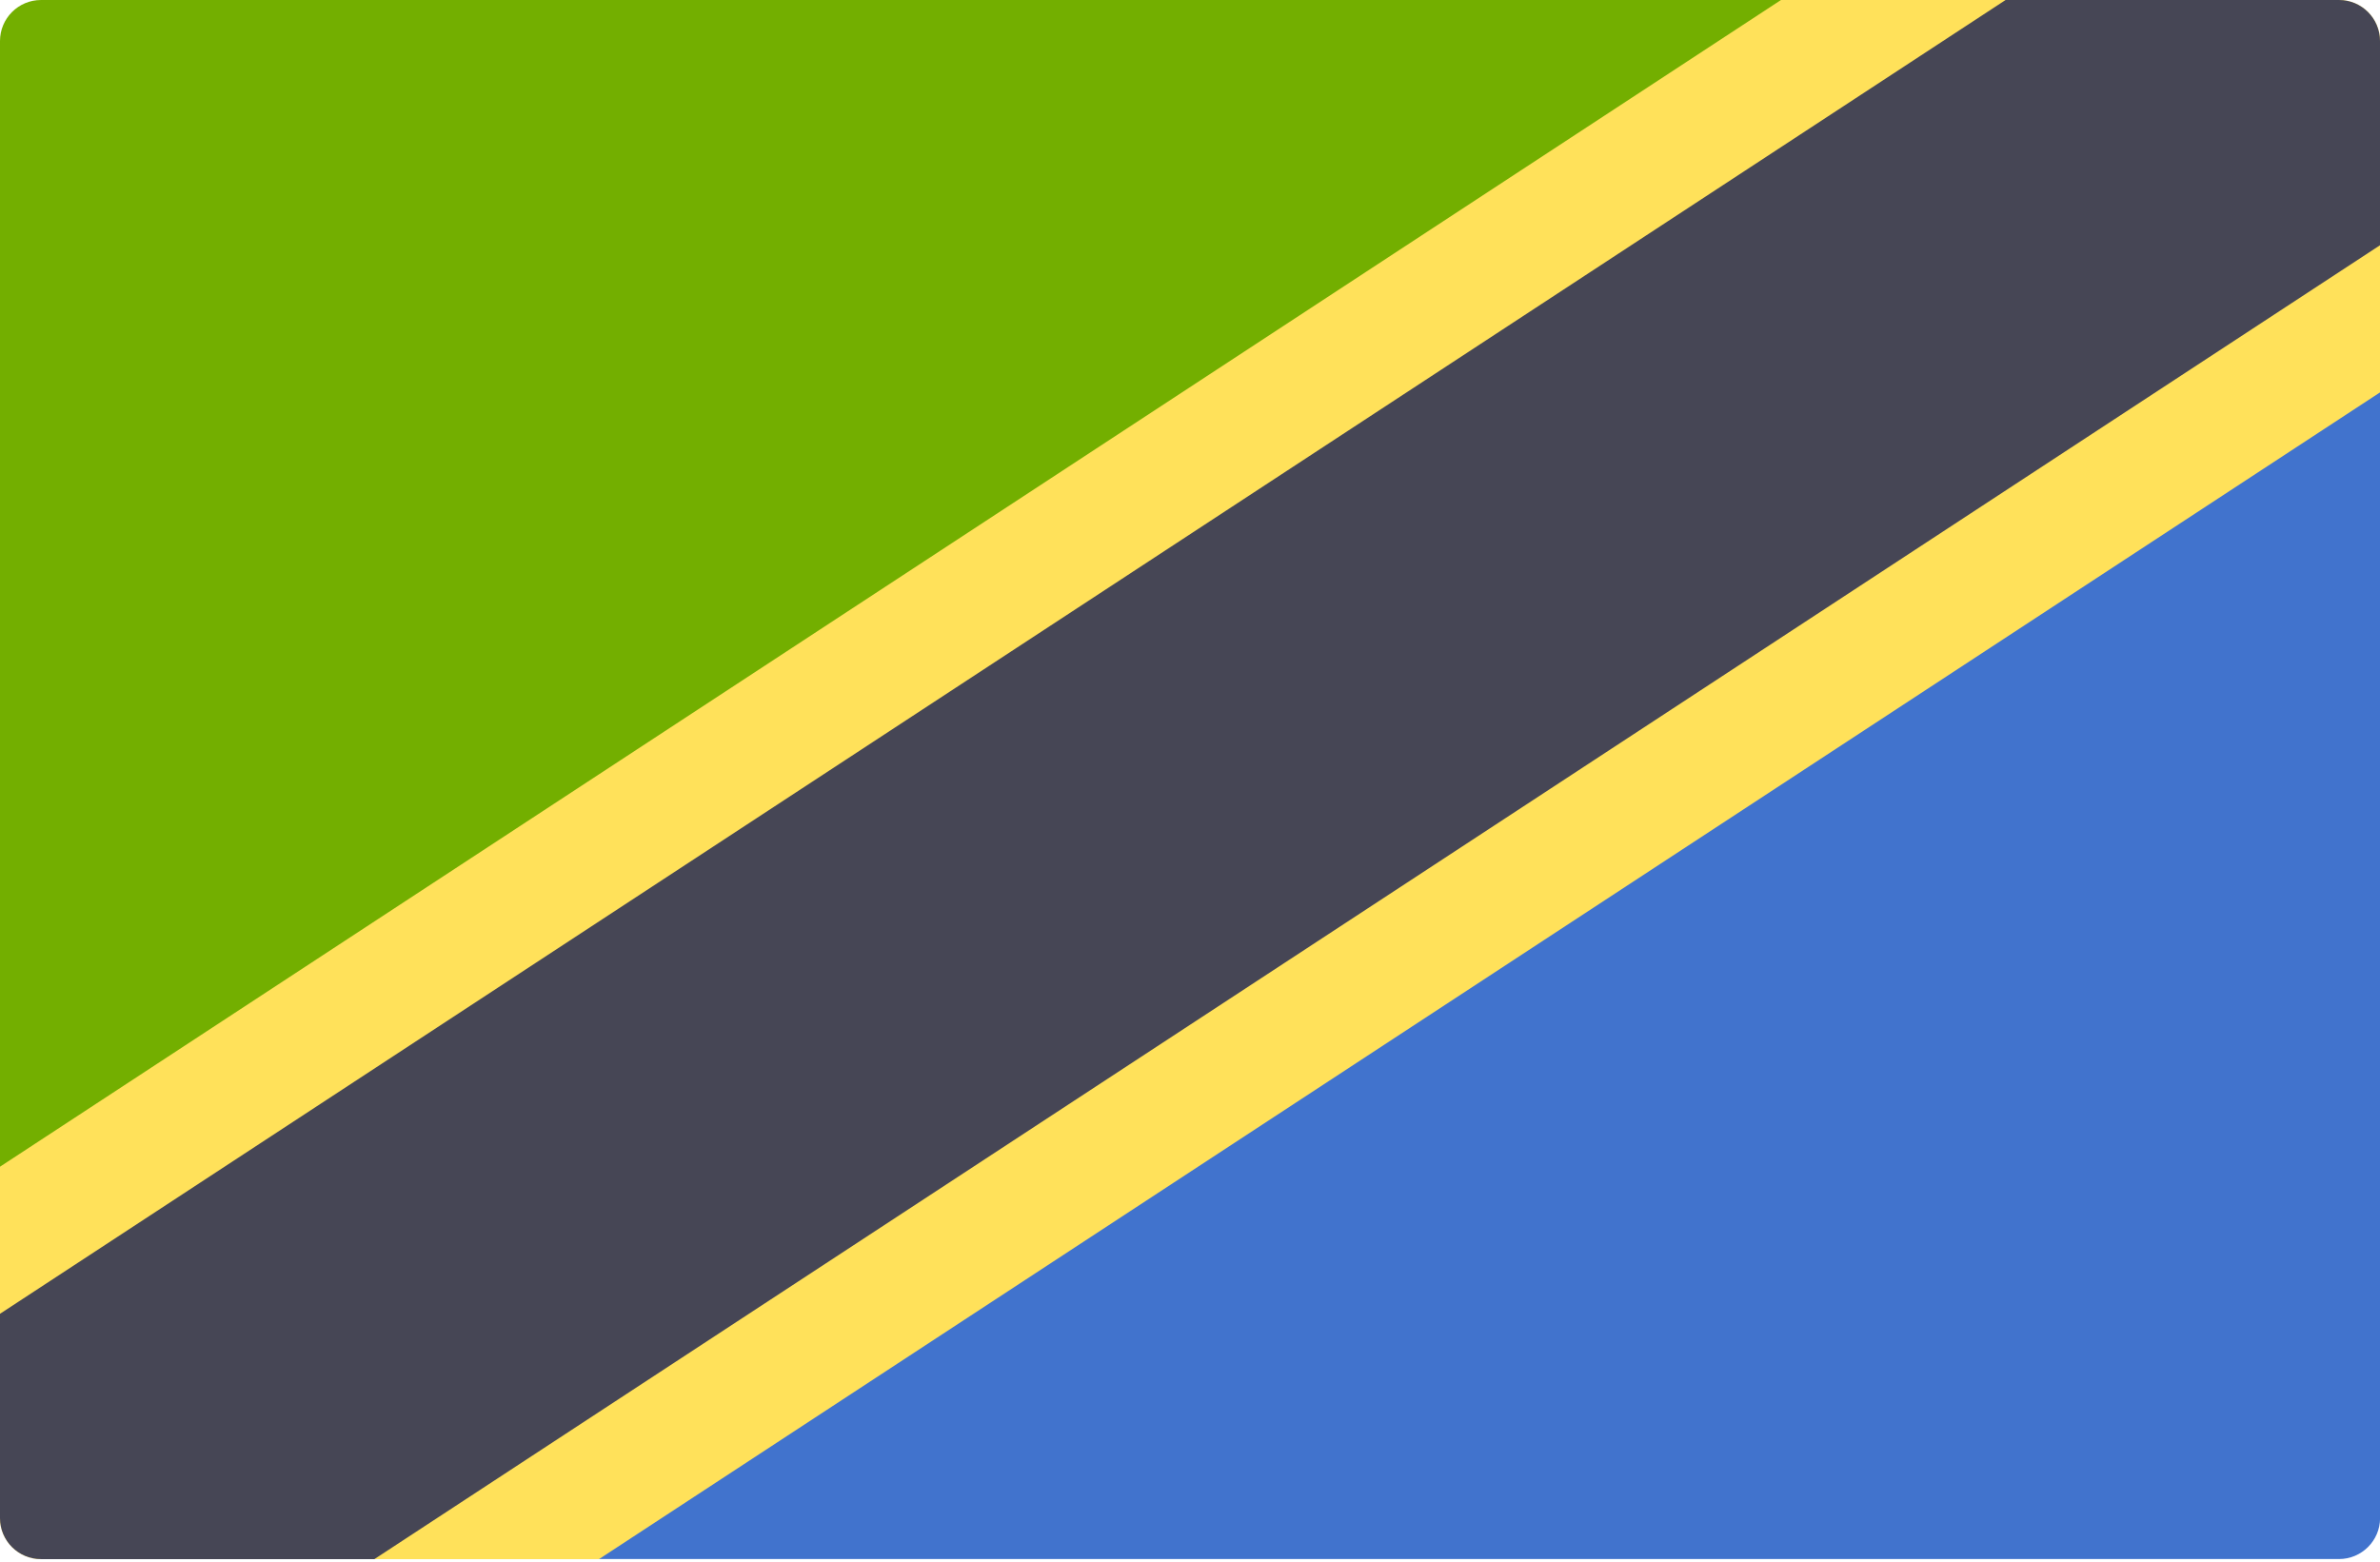
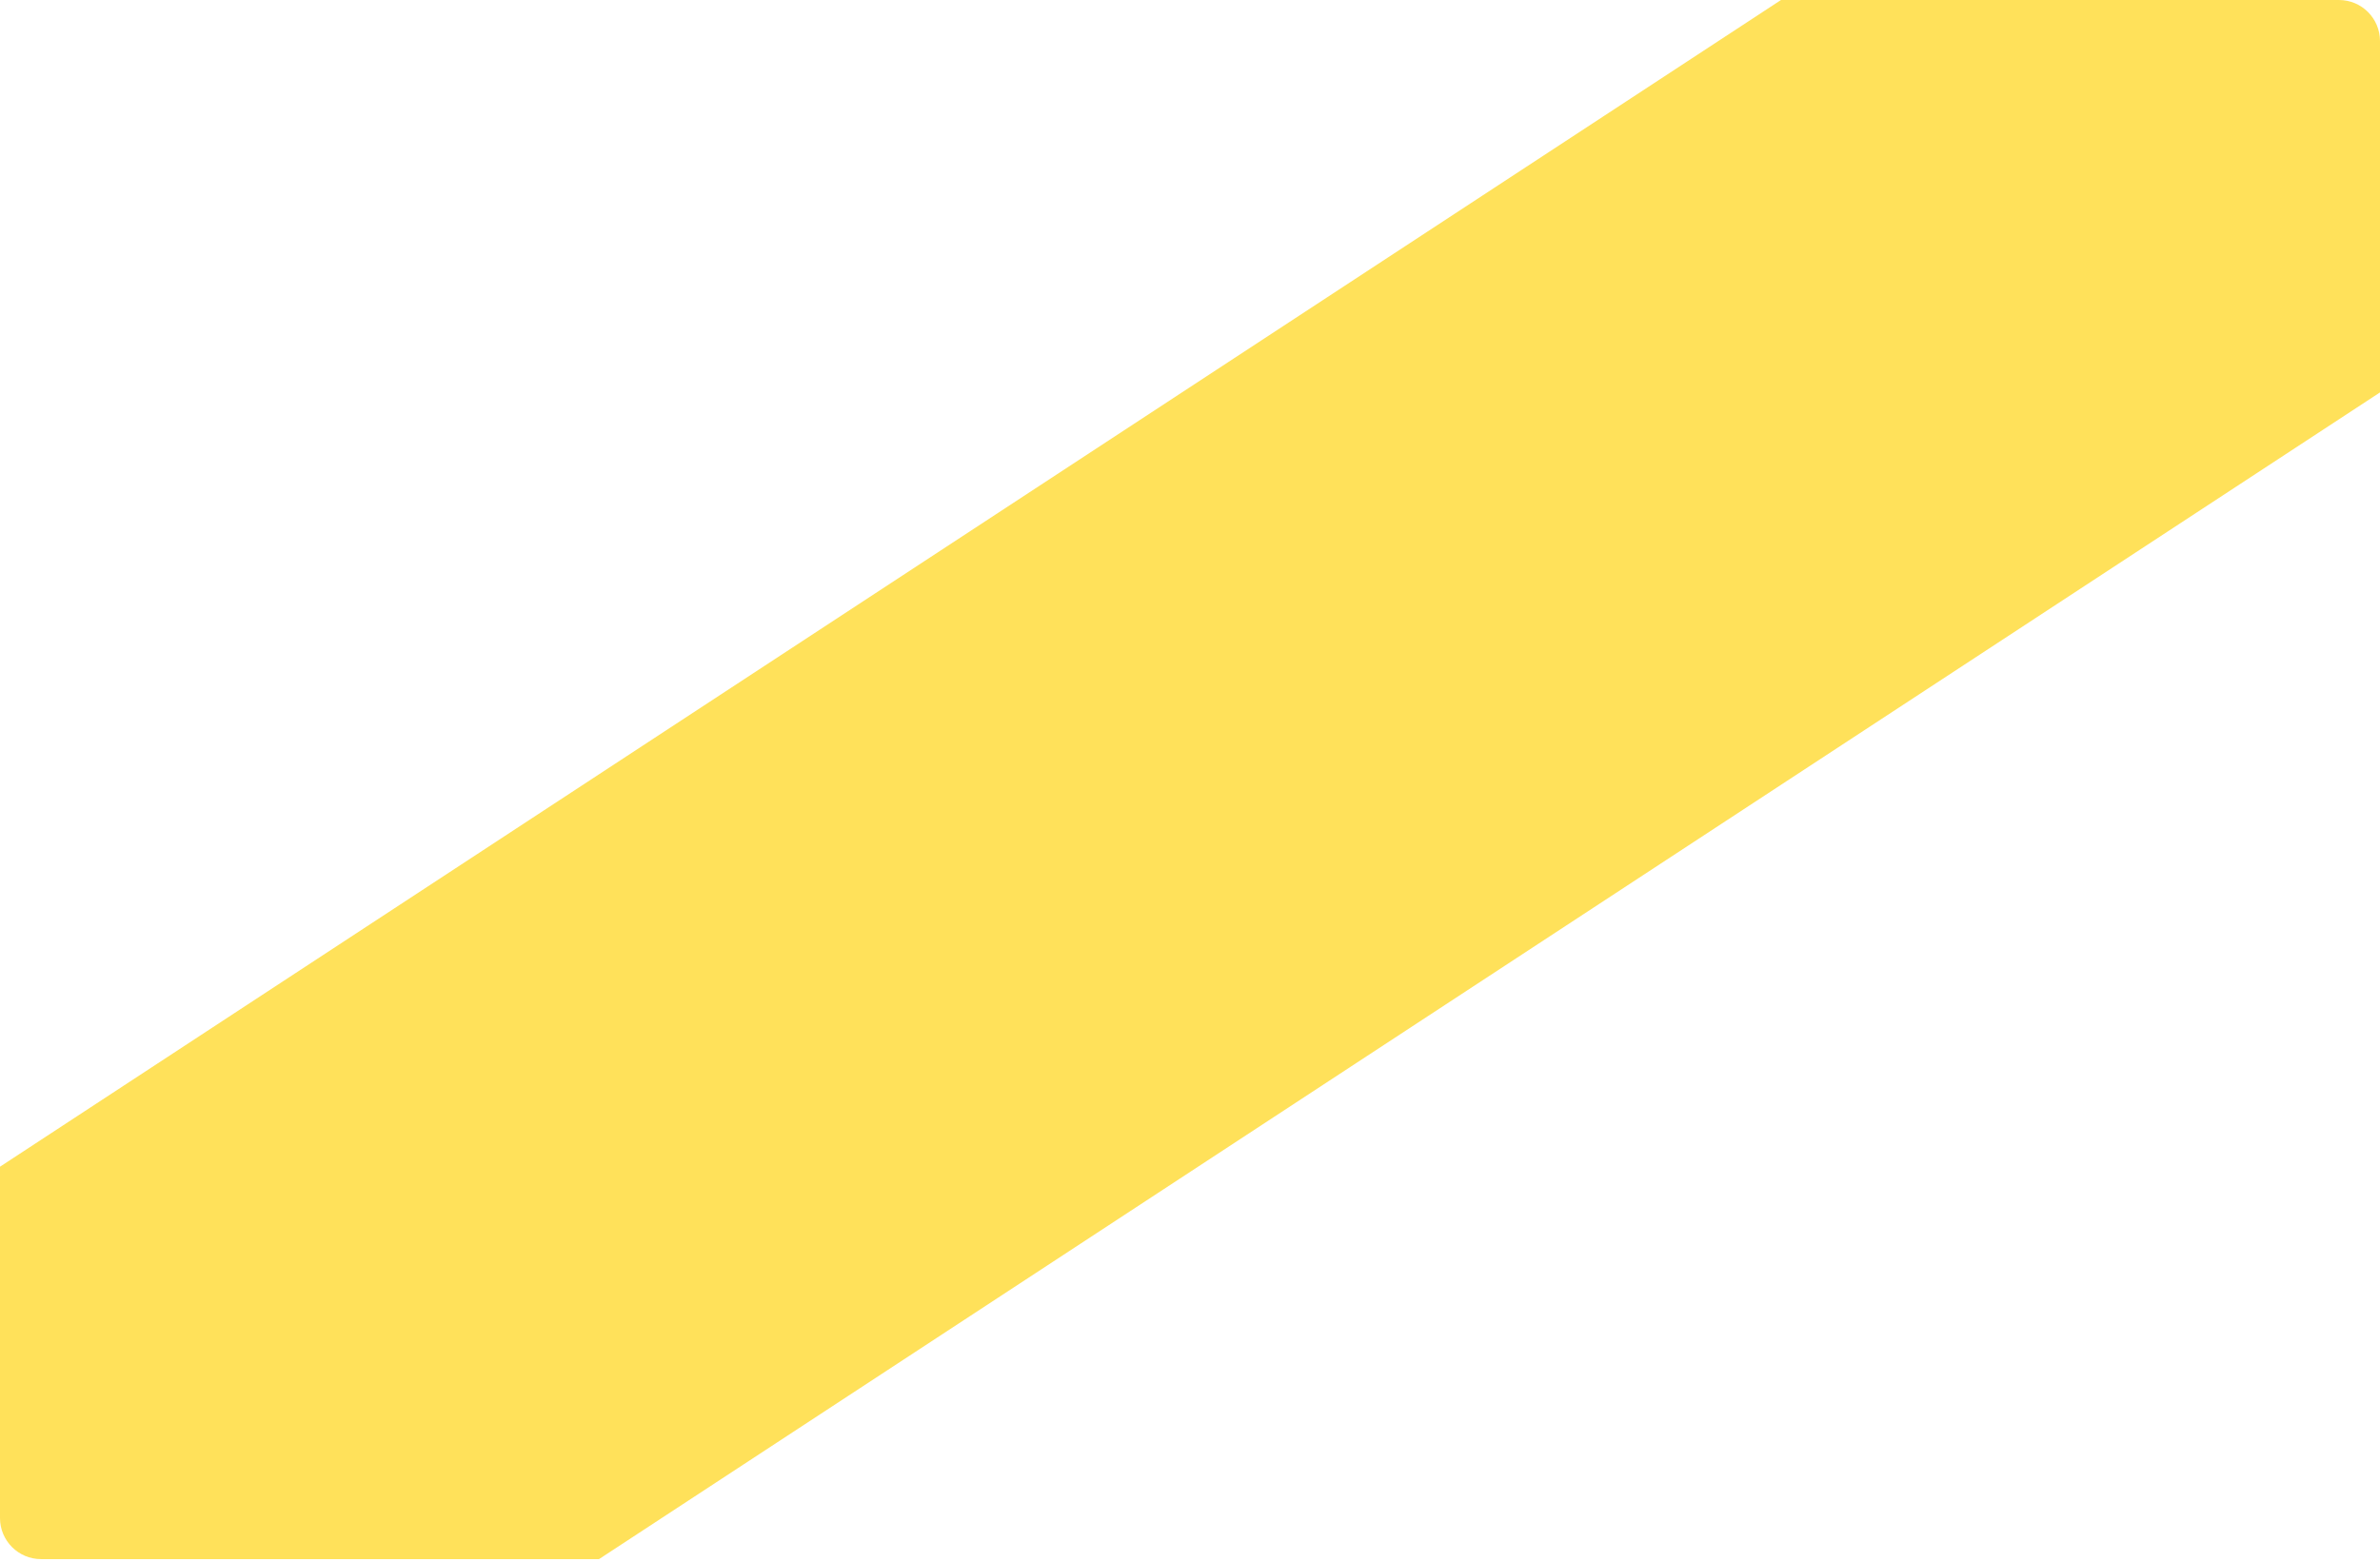
<svg xmlns="http://www.w3.org/2000/svg" width="32" height="21" viewBox="0 0 32 21" fill="none">
-   <path d="M0 16V0.552C0 0.247 0.247 0 0.552 0H24.276L0 16Z" fill="#73AF00" />
-   <path d="M32.001 4.965V20.413C32.001 20.718 31.753 20.965 31.449 20.965H7.725L32.001 4.965Z" fill="#4173CD" />
  <path d="M32 5.277V0.552C32 0.247 31.753 0 31.448 0H23.946L0 15.689V20.414C0 20.718 0.247 20.966 0.552 20.966H8.054L32 5.277Z" fill="#FFE15A" />
-   <path d="M32 3.298V0.552C32 0.247 31.753 0 31.448 0H26.966L0 17.667V20.414C0 20.719 0.247 20.966 0.552 20.966H5.034L32 3.298Z" fill="#464655" />
</svg>